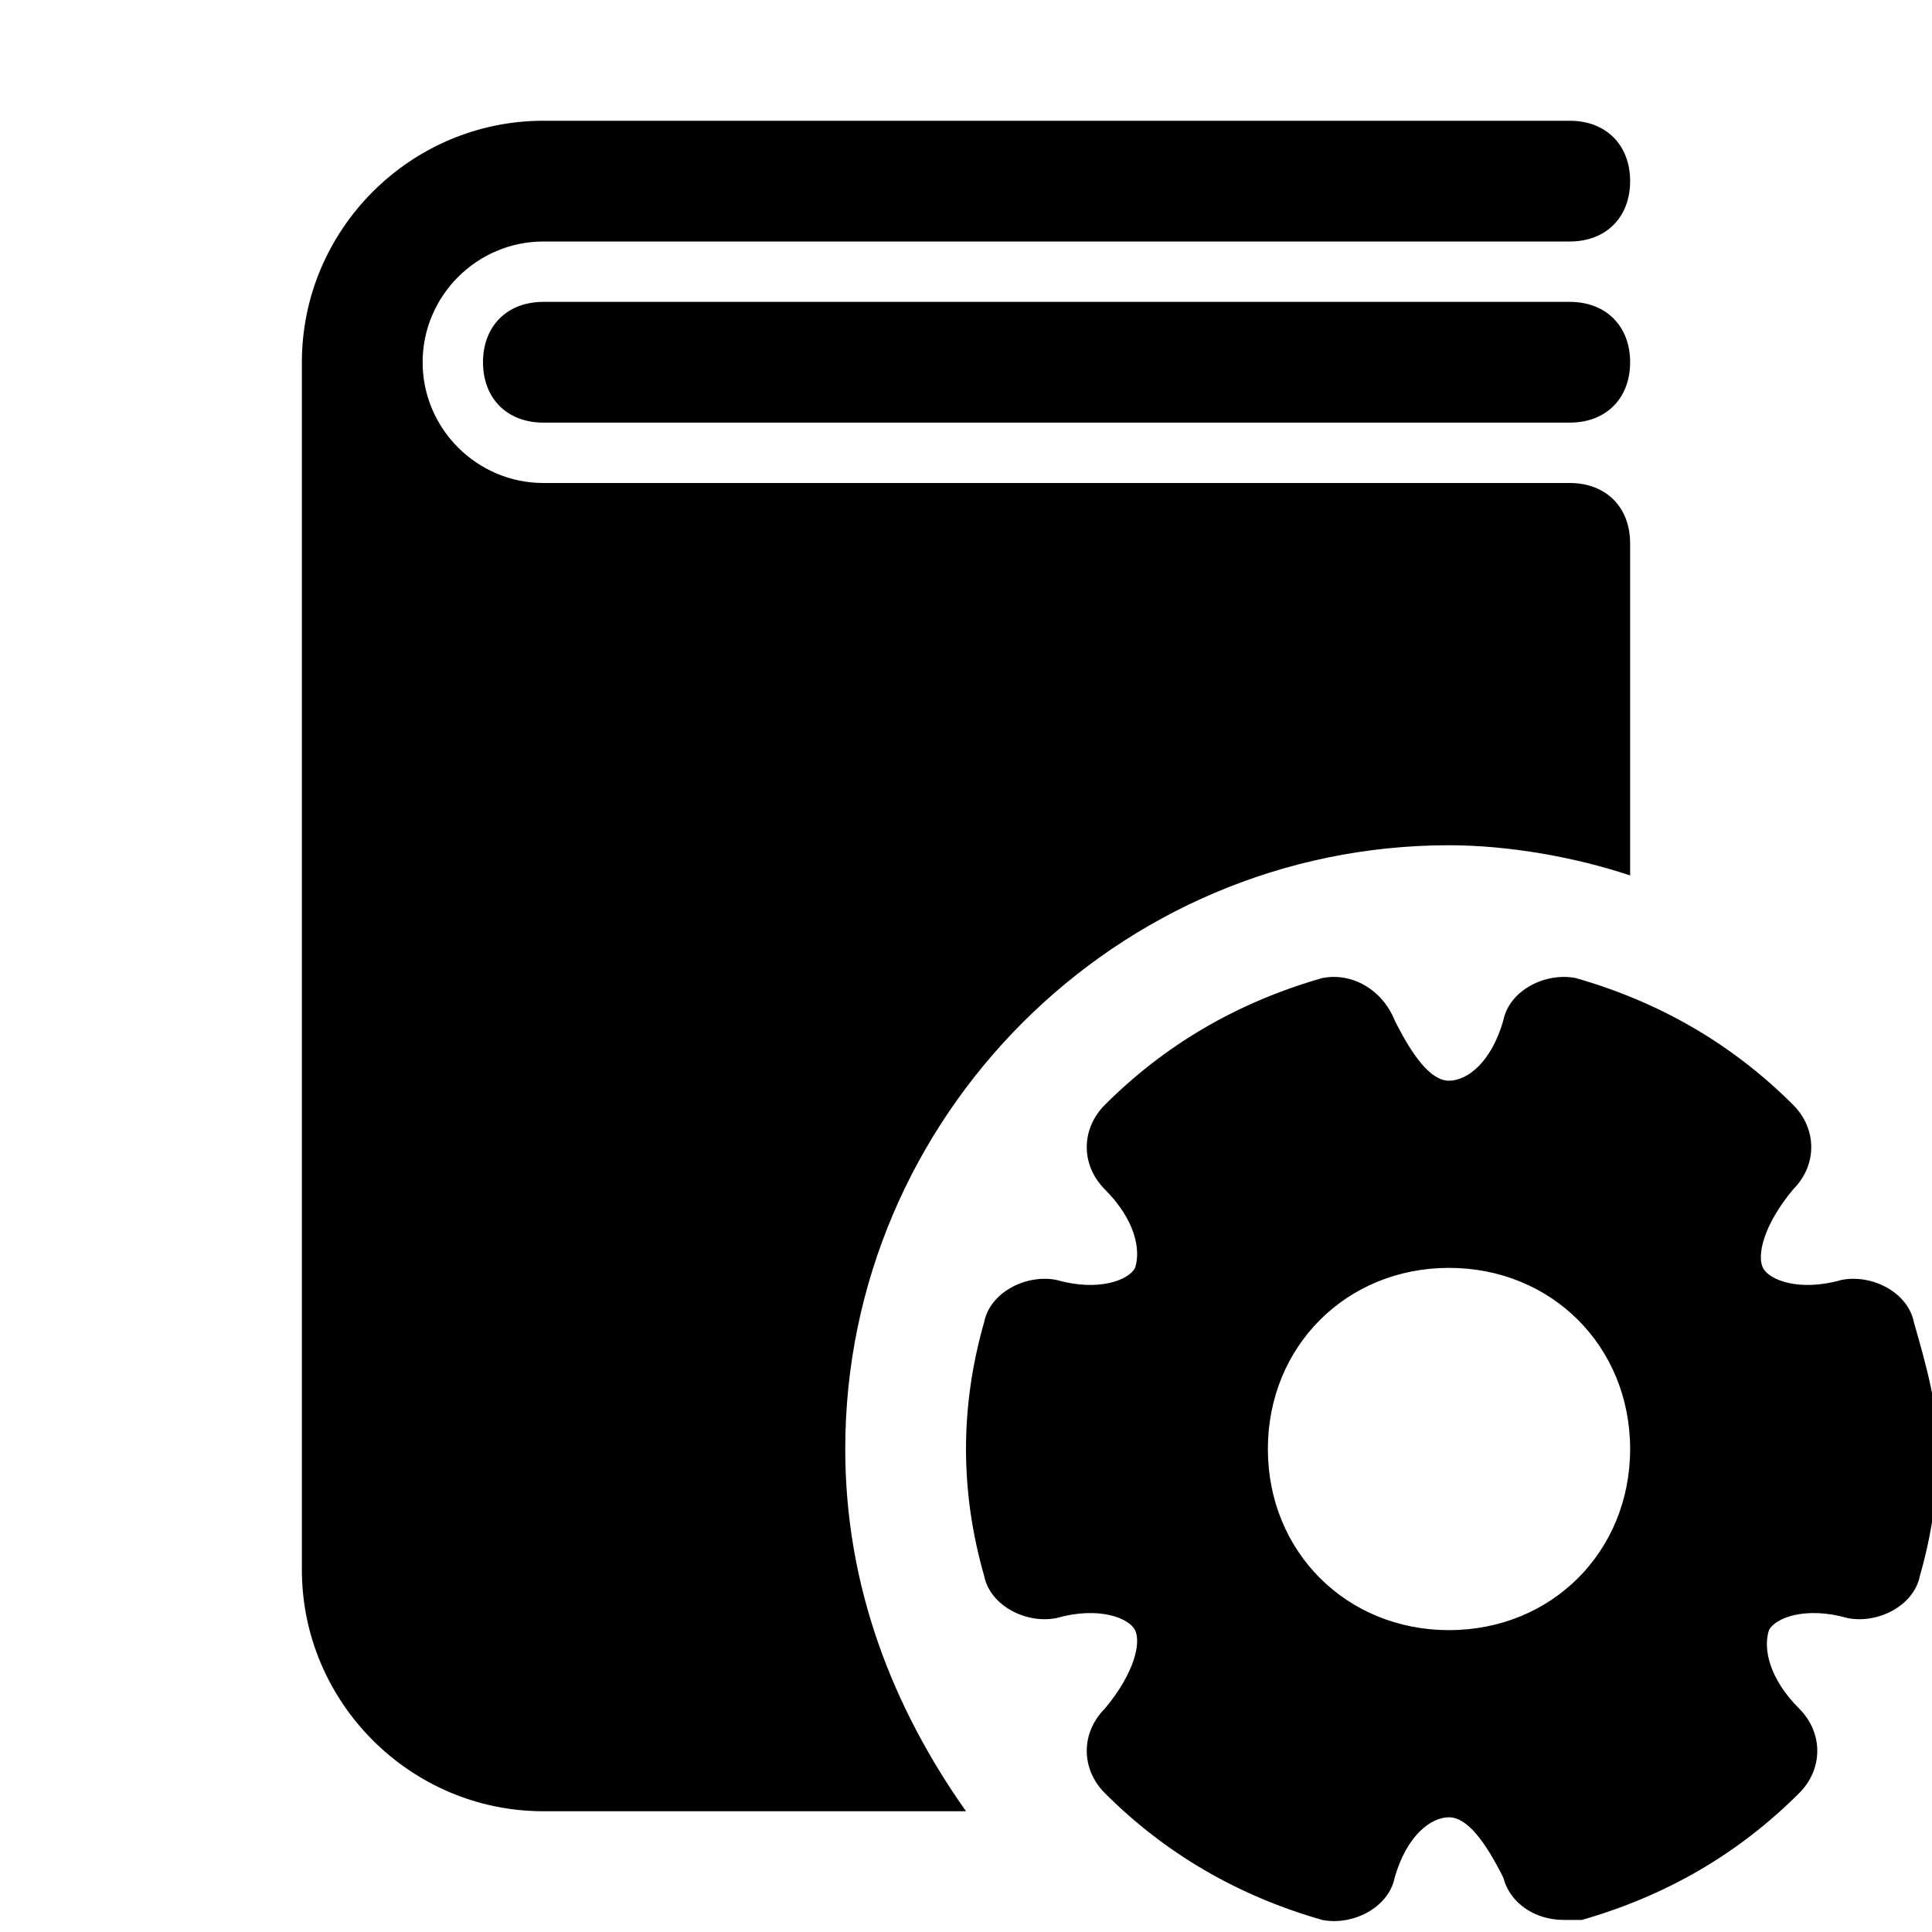
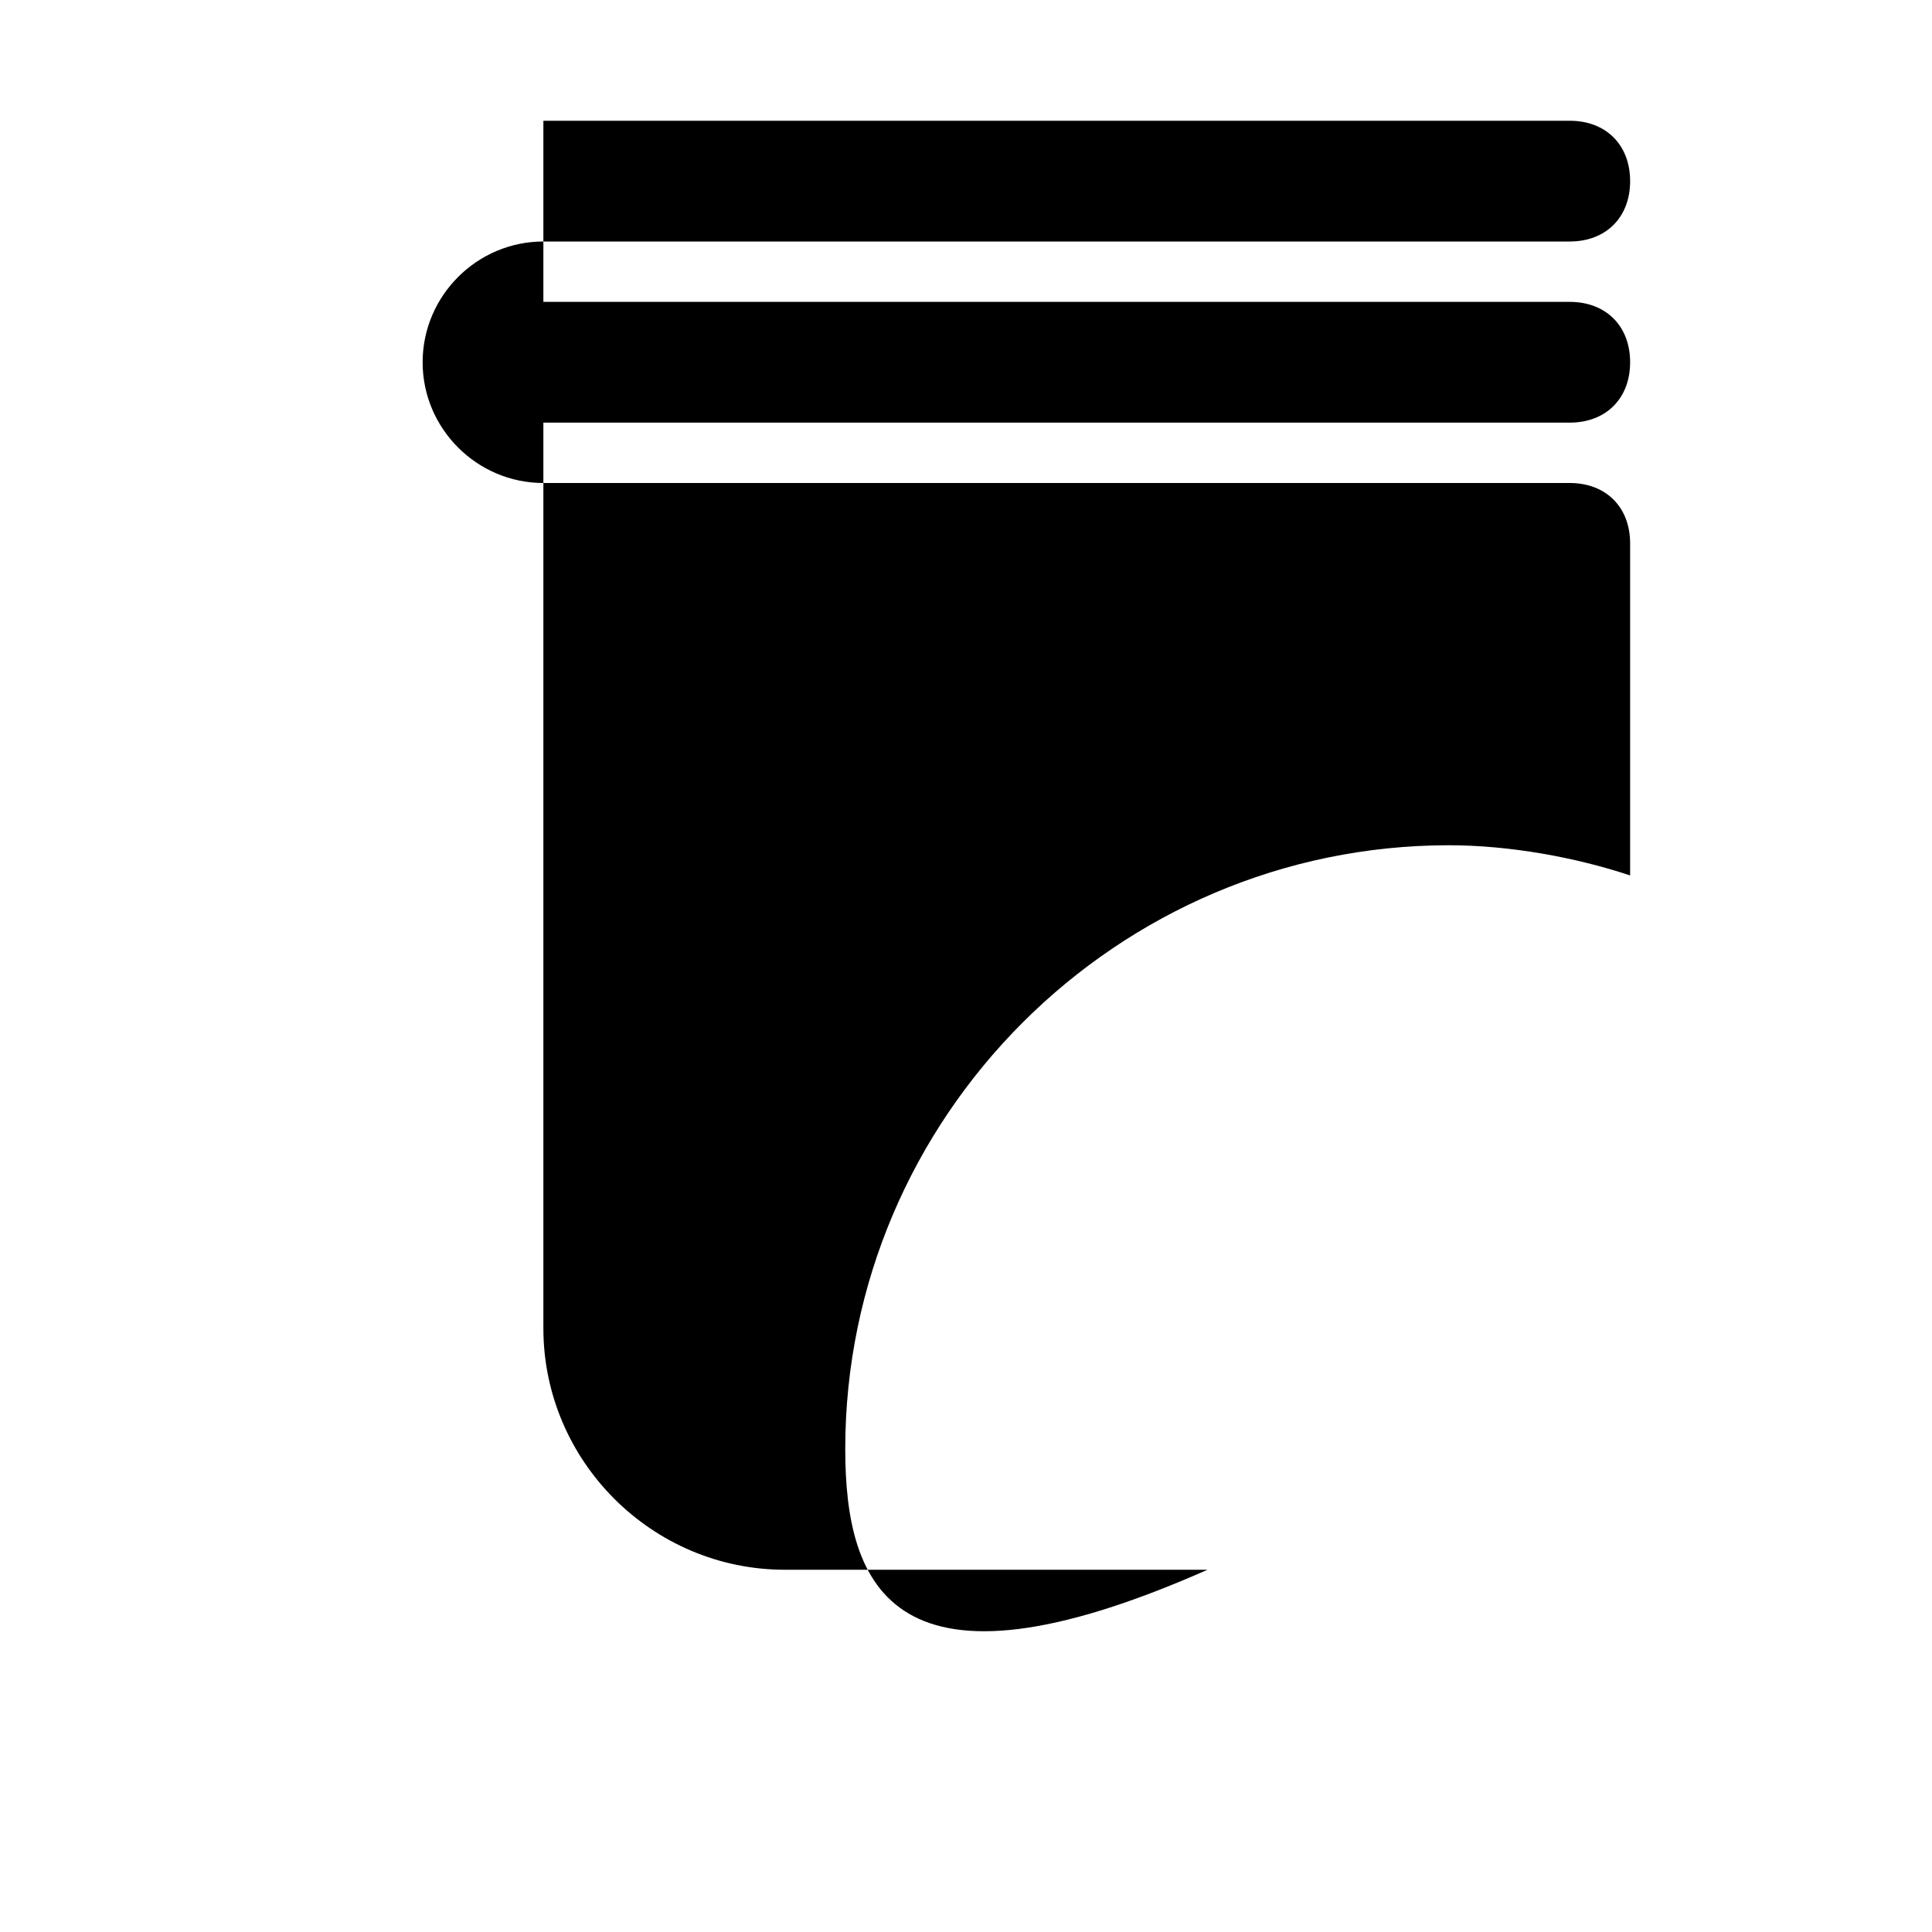
<svg xmlns="http://www.w3.org/2000/svg" height="800px" width="800px" version="1.1" id="Icons" viewBox="0 0 32 32" xml:space="preserve">
  <style type="text/css">
	.st0{fill:#FFFFFF;}
</style>
-   <path d="M14,24c0-5.5,4.5-10,10-10c1,0,2.1,0.2,3,0.5V9c0-0.6-0.4-1-1-1H11H9C7.9,8,7,7.1,7,6s0.9-2,2-2h17c0.6,0,1-0.4,1-1  s-0.4-1-1-1H9C6.8,2,5,3.8,5,6v20c0,2.2,1.8,4,4,4h2h5C14.8,28.3,14,26.3,14,24z" />
+   <path d="M14,24c0-5.5,4.5-10,10-10c1,0,2.1,0.2,3,0.5V9c0-0.6-0.4-1-1-1H11H9C7.9,8,7,7.1,7,6s0.9-2,2-2h17c0.6,0,1-0.4,1-1  s-0.4-1-1-1H9v20c0,2.2,1.8,4,4,4h2h5C14.8,28.3,14,26.3,14,24z" />
  <g>
    <path d="M26,7H9C8.4,7,8,6.6,8,6s0.4-1,1-1h17c0.6,0,1,0.4,1,1S26.6,7,26,7z" />
  </g>
-   <path d="M31.7,21.9c-0.1-0.5-0.7-0.8-1.2-0.7c-0.7,0.2-1.2,0-1.3-0.2c-0.1-0.2,0-0.7,0.5-1.3c0.4-0.4,0.4-1,0-1.4  c-1-1-2.2-1.7-3.6-2.1c-0.5-0.1-1.1,0.2-1.2,0.7c-0.2,0.7-0.6,1-0.9,1s-0.6-0.4-0.9-1c-0.2-0.5-0.7-0.8-1.2-0.7  c-1.4,0.4-2.6,1.1-3.6,2.1c-0.4,0.4-0.4,1,0,1.4c0.5,0.5,0.6,1,0.5,1.3c-0.1,0.2-0.6,0.4-1.3,0.2c-0.5-0.1-1.1,0.2-1.2,0.7  C16.1,22.6,16,23.3,16,24s0.1,1.4,0.3,2.1c0.1,0.5,0.7,0.8,1.2,0.7c0.7-0.2,1.2,0,1.3,0.2c0.1,0.2,0,0.7-0.5,1.3  c-0.4,0.4-0.4,1,0,1.4c1,1,2.2,1.7,3.6,2.1c0.5,0.1,1.1-0.2,1.2-0.7c0.2-0.7,0.6-1,0.9-1s0.6,0.4,0.9,1c0.1,0.4,0.5,0.7,1,0.7  c0.1,0,0.2,0,0.3,0c1.4-0.4,2.6-1.1,3.6-2.1c0.4-0.4,0.4-1,0-1.4c-0.5-0.5-0.6-1-0.5-1.3c0.1-0.2,0.6-0.4,1.3-0.2  c0.5,0.1,1.1-0.2,1.2-0.7c0.2-0.7,0.3-1.4,0.3-2.1S31.9,22.6,31.7,21.9z M24,27c-1.7,0-3-1.3-3-3s1.3-3,3-3s3,1.3,3,3S25.7,27,24,27  z" />
</svg>